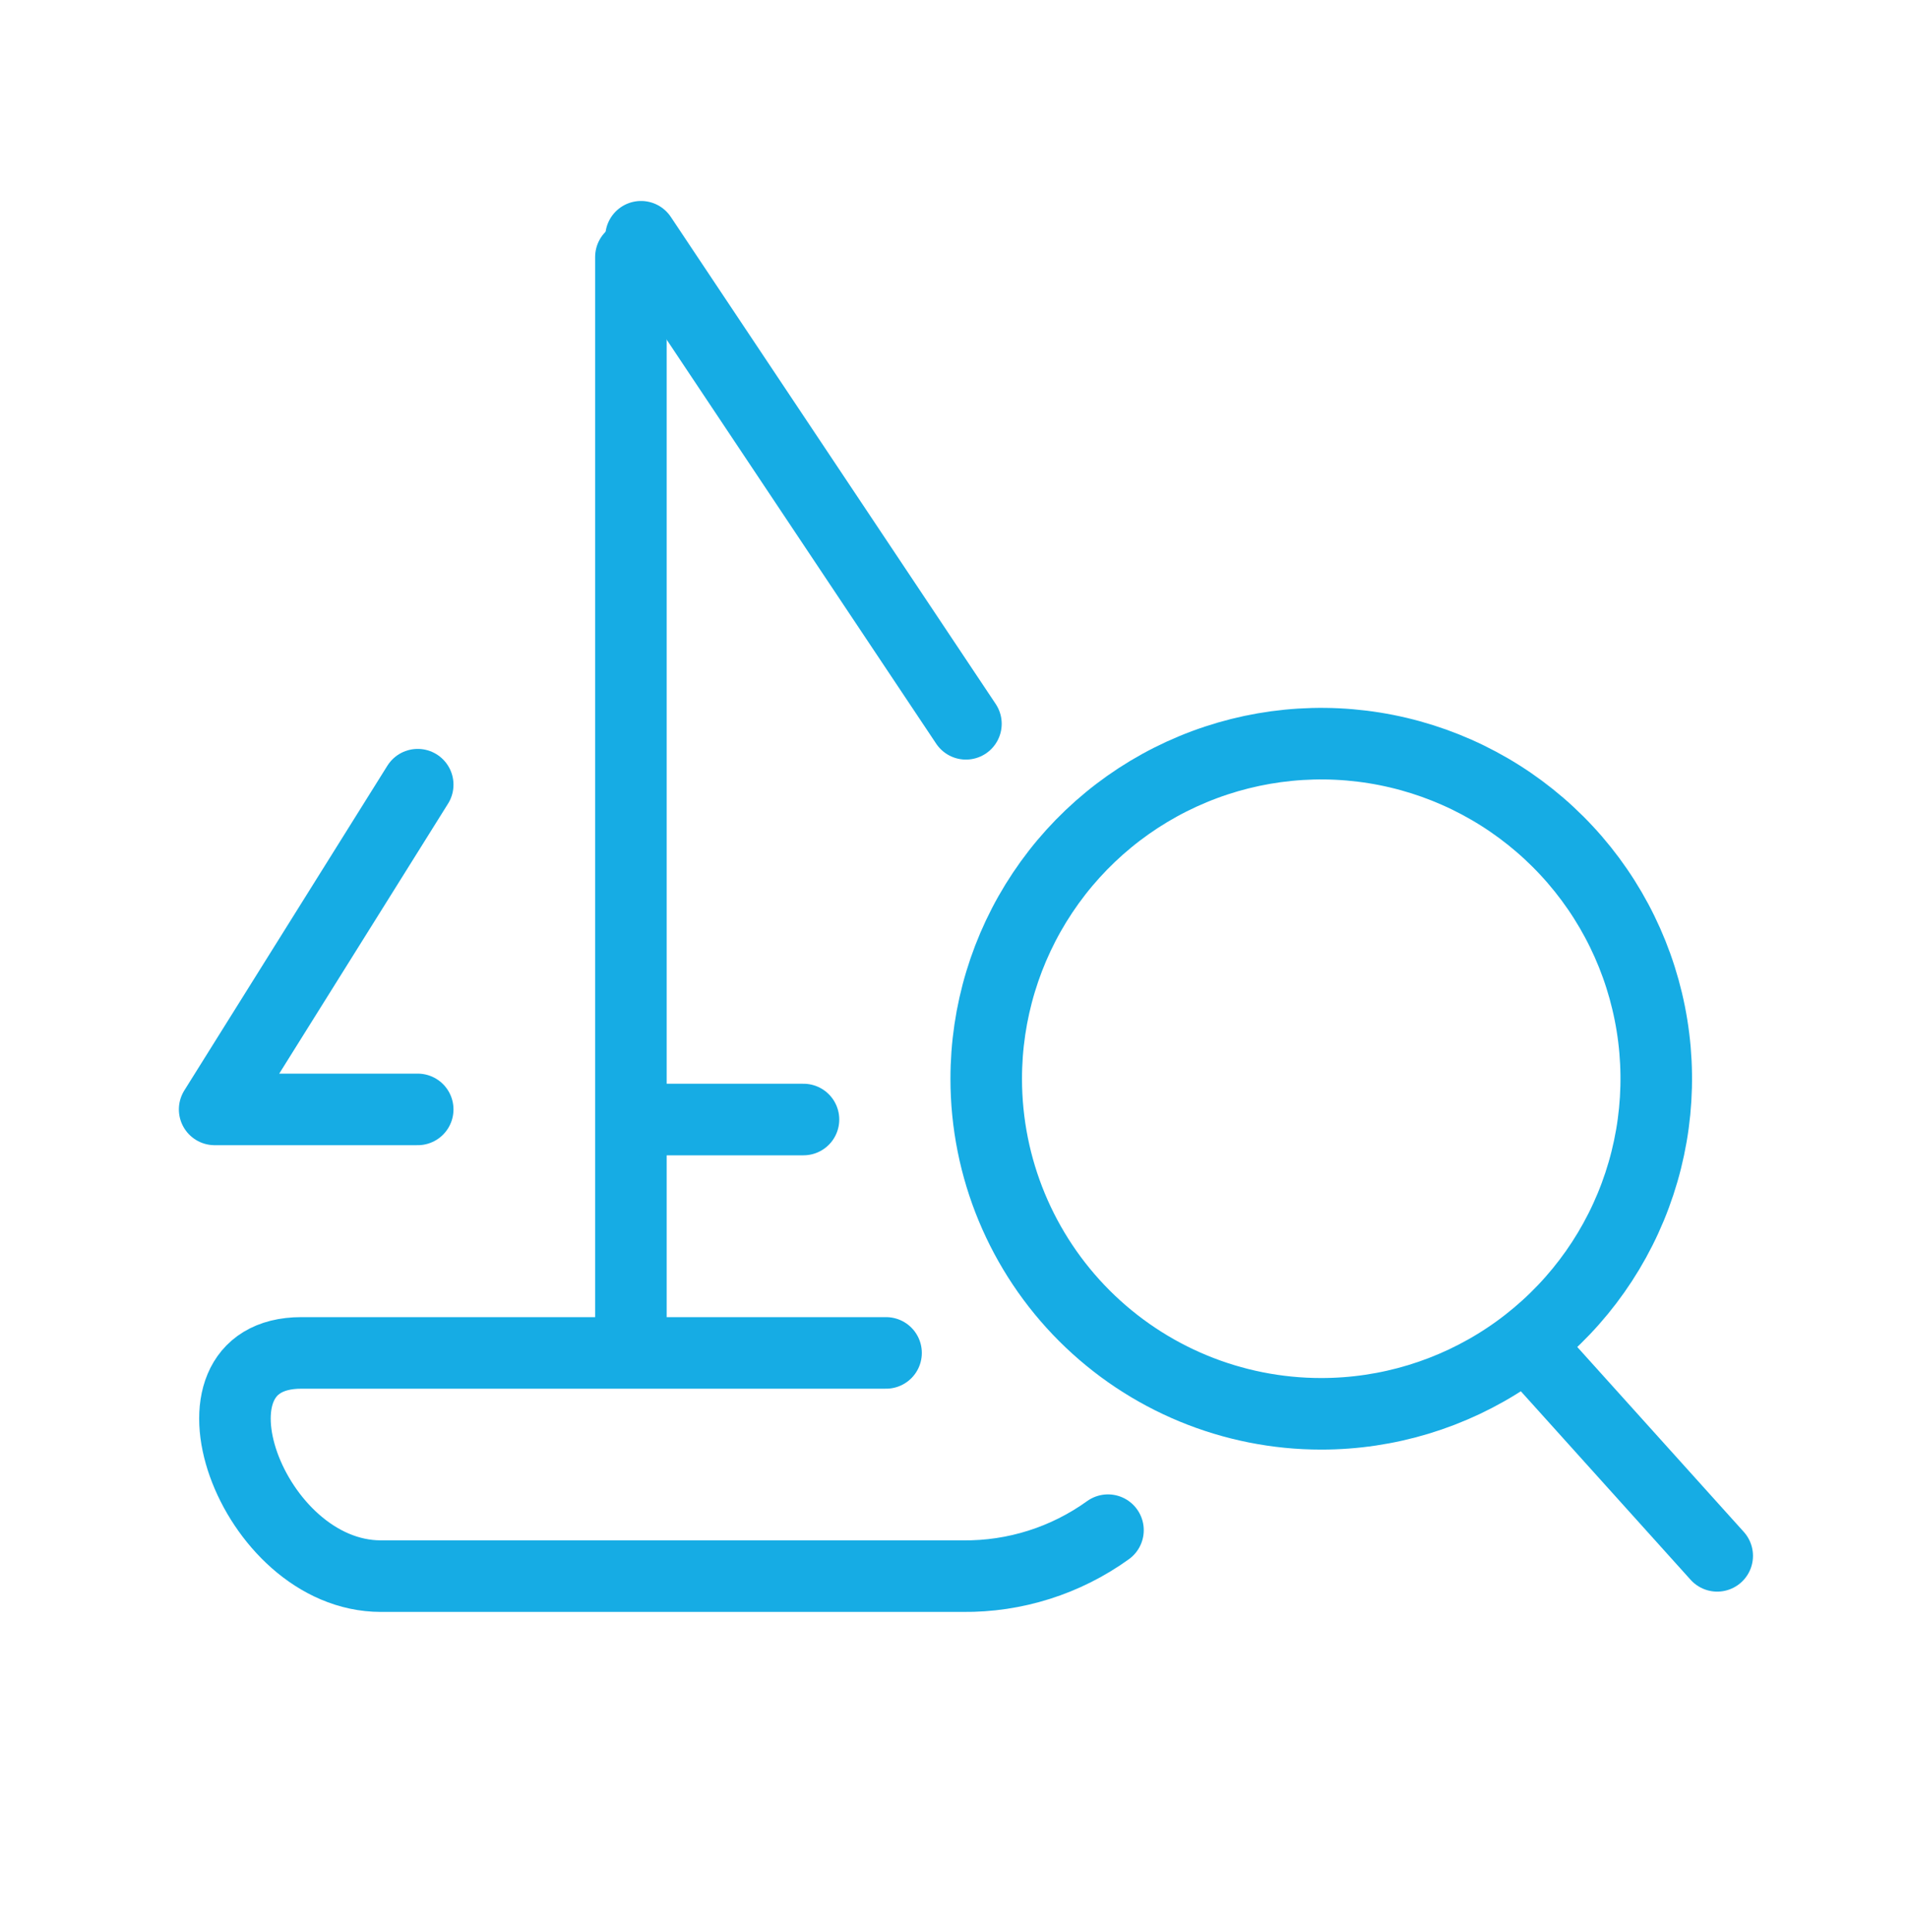
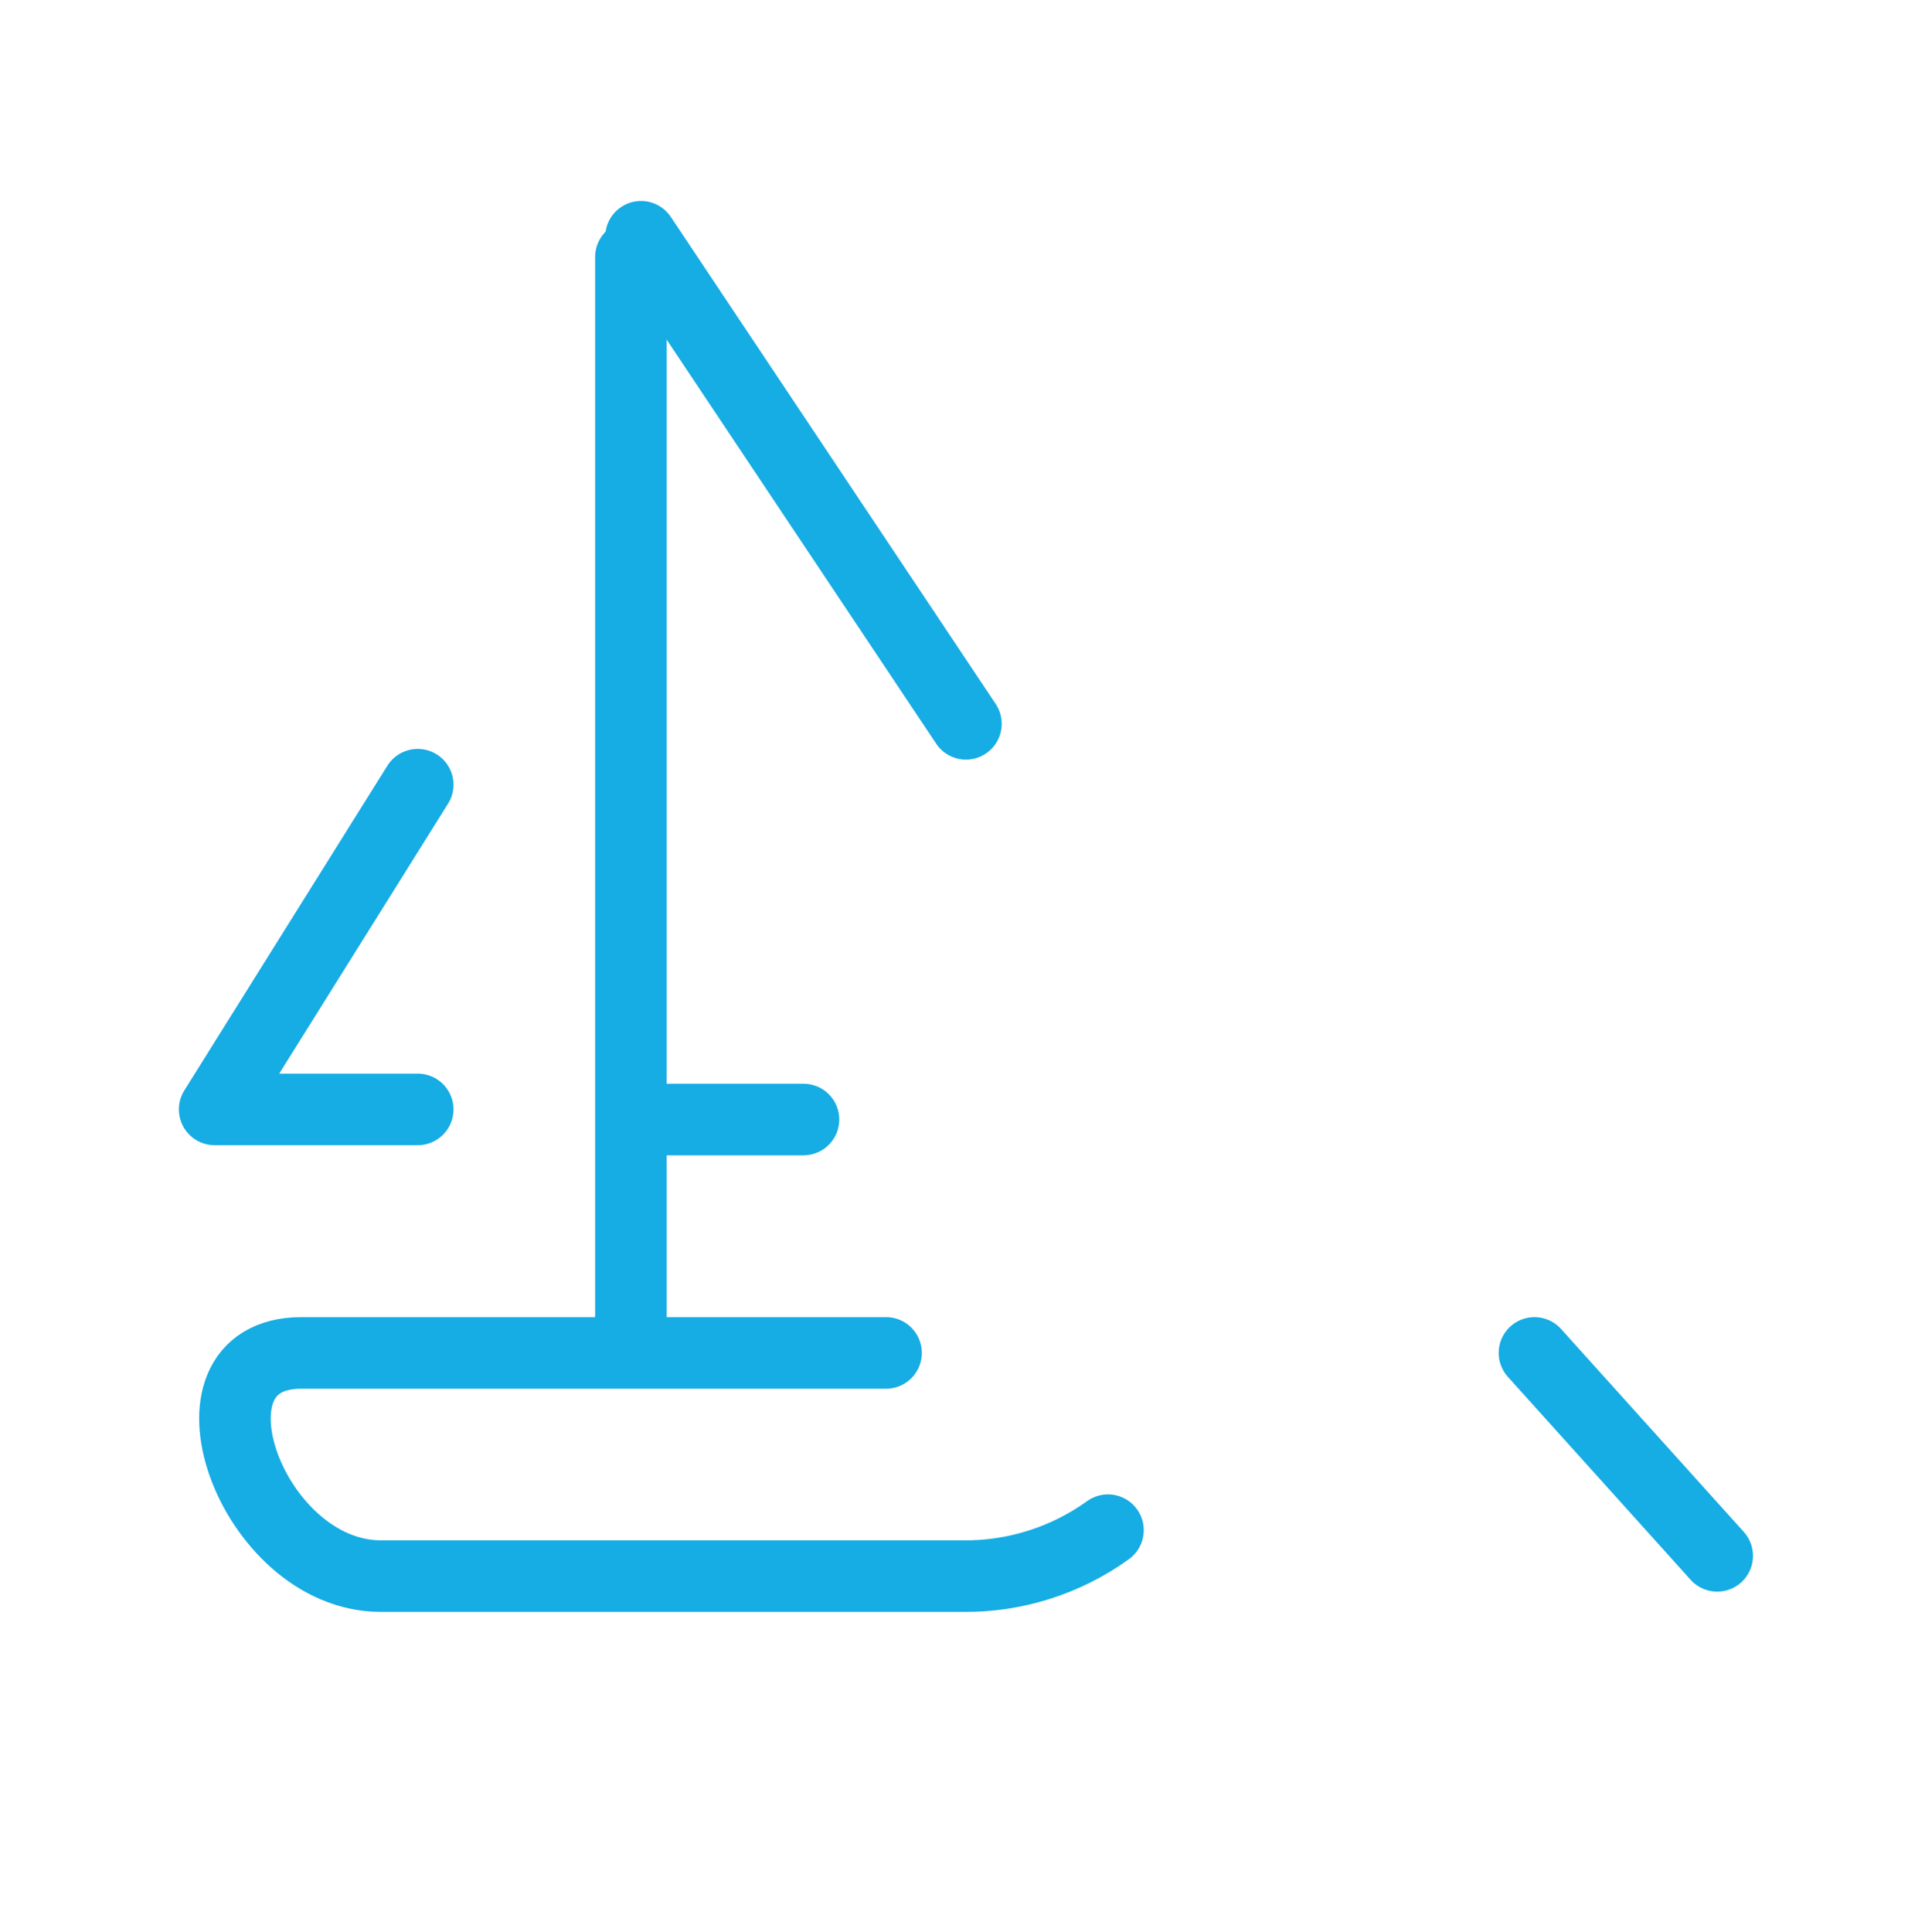
<svg xmlns="http://www.w3.org/2000/svg" width="80" height="81" viewBox="0 0 80 81" fill="none">
  <path d="M26.453 10.775V55.865" stroke="#16ACE4" stroke-width="3" stroke-miterlimit="10" stroke-linecap="round" stroke-linejoin="round" />
  <path d="M17.514 46.508H9L17.514 32.895" stroke="#16ACE4" stroke-width="3" stroke-miterlimit="10" stroke-linecap="round" stroke-linejoin="round" />
  <path d="M33.689 46.932H26.878" stroke="#16ACE4" stroke-width="3" stroke-miterlimit="10" stroke-linecap="round" stroke-linejoin="round" />
  <path d="M40.5 30.343L26.878 9.925" stroke="#16ACE4" stroke-width="3" stroke-miterlimit="10" stroke-linecap="round" stroke-linejoin="round" />
  <path d="M37.151 56.716H12.637C7.177 56.716 10.522 66.074 15.973 66.074H40.373C42.554 66.097 44.685 65.422 46.456 64.147" stroke="#16ACE4" stroke-width="3" stroke-miterlimit="10" stroke-linecap="round" stroke-linejoin="round" />
  <path d="M64.338 56.716L72 65.223" stroke="#16ACE4" stroke-width="3" stroke-miterlimit="10" stroke-linecap="round" stroke-linejoin="round" />
-   <path d="M41.351 45.231C41.349 42.452 42.171 39.736 43.714 37.424C45.256 35.113 47.449 33.311 50.016 32.247C52.582 31.182 55.407 30.903 58.133 31.444C60.858 31.985 63.362 33.322 65.327 35.286C67.293 37.25 68.631 39.753 69.174 42.478C69.717 45.203 69.439 48.028 68.376 50.595C67.313 53.163 65.513 55.357 63.203 56.901C60.892 58.445 58.176 59.269 55.398 59.269C51.673 59.27 48.101 57.791 45.467 55.159C42.833 52.526 41.352 48.955 41.351 45.231V45.231Z" stroke="#16ACE4" stroke-width="3" stroke-miterlimit="10" stroke-linecap="round" stroke-linejoin="round" />
</svg>